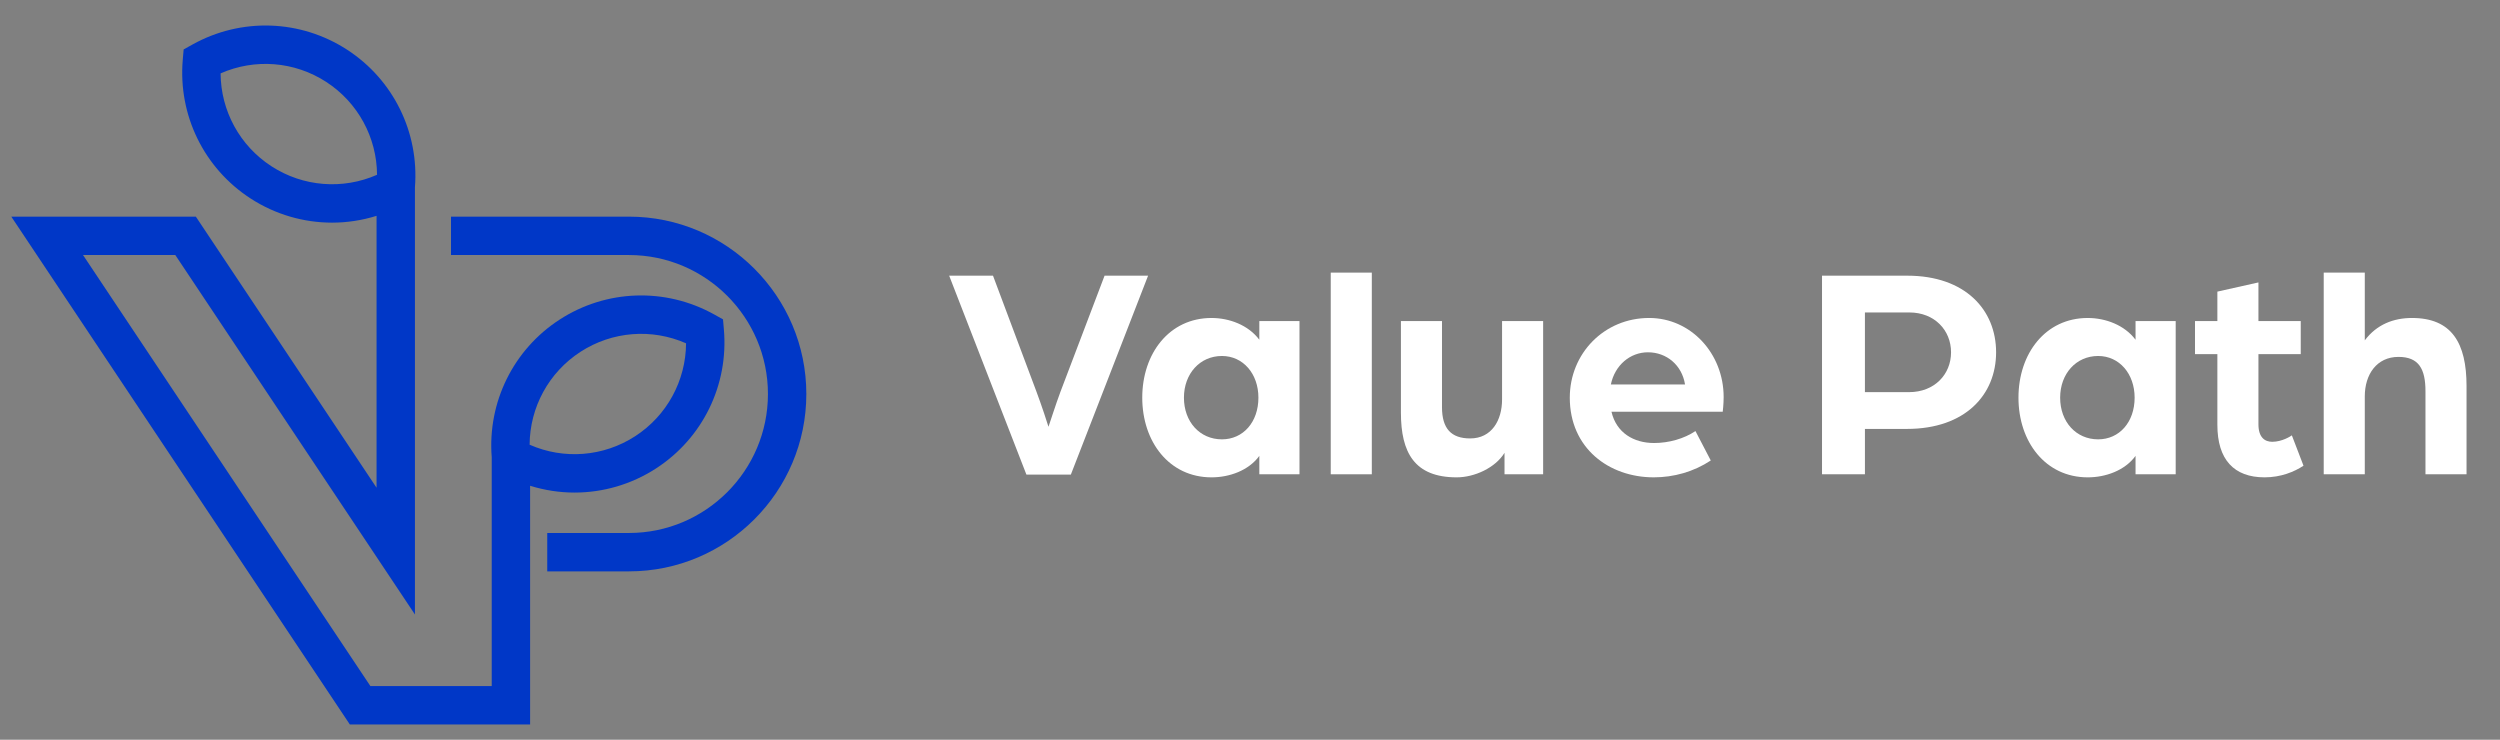
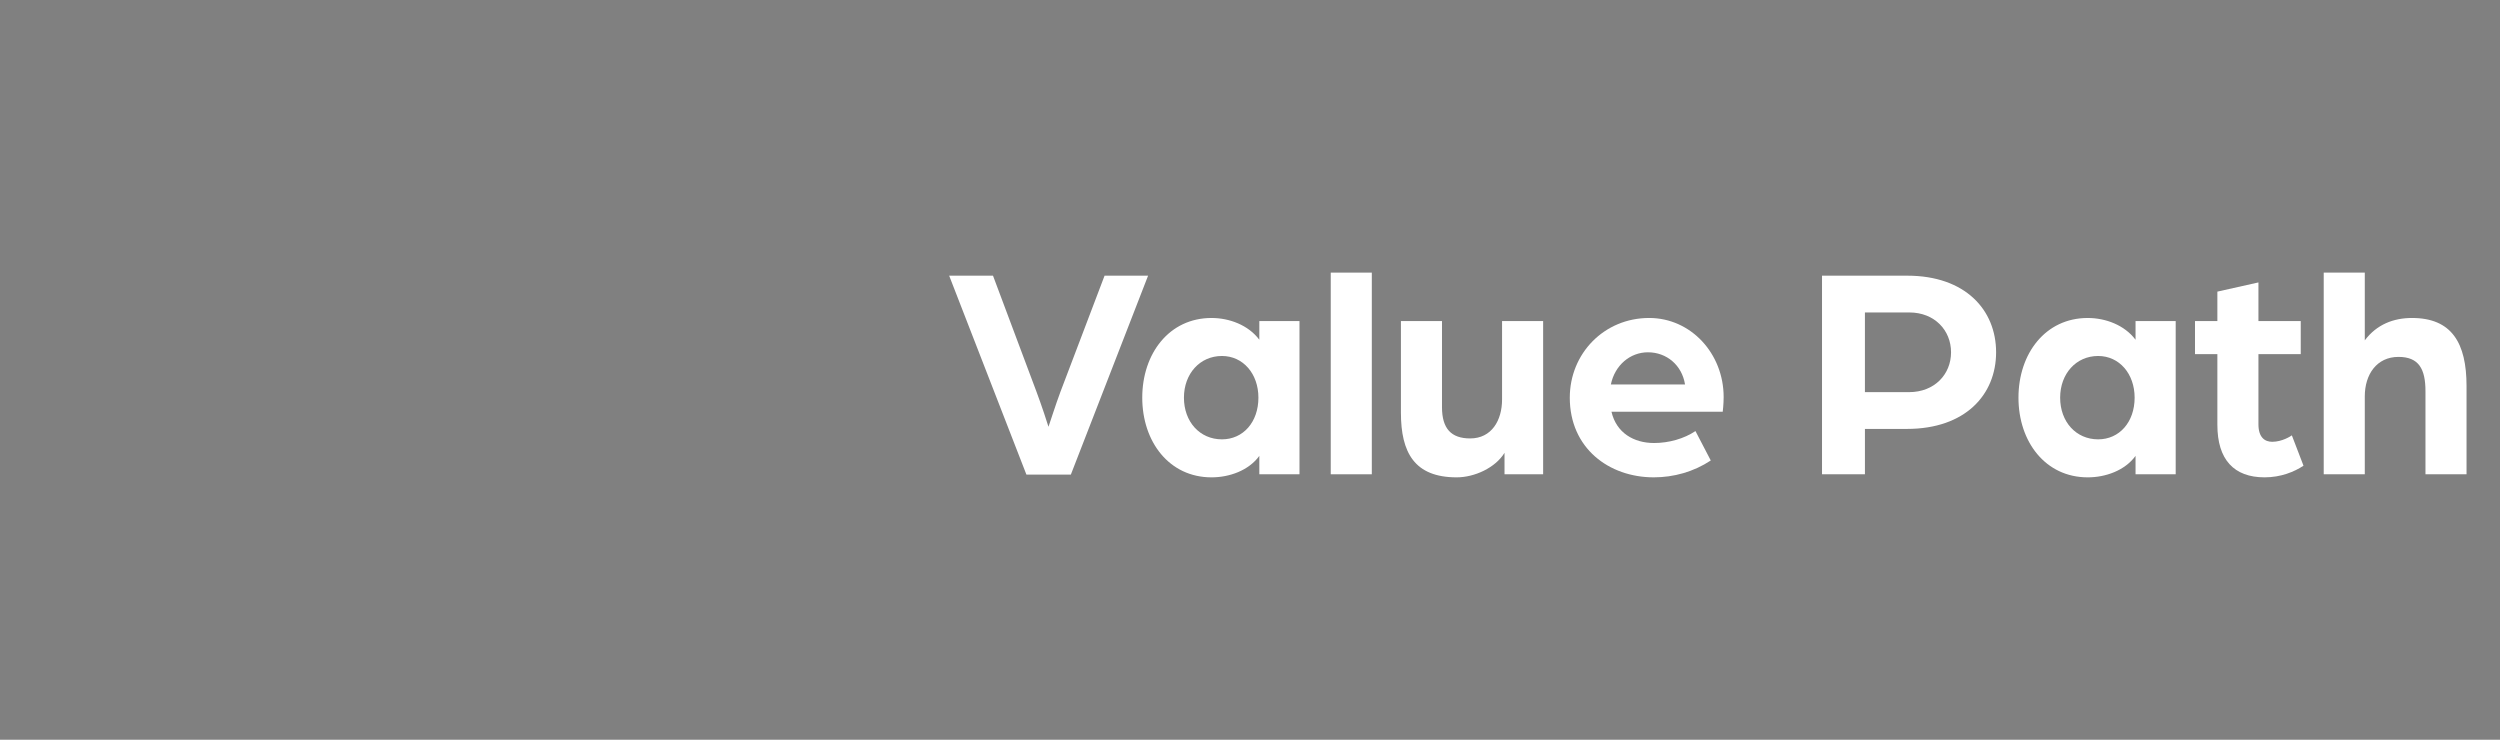
<svg xmlns="http://www.w3.org/2000/svg" clip-rule="evenodd" fill-rule="evenodd" stroke-linejoin="round" stroke-miterlimit="2" viewBox="0 0 7070 2092">
  <rect x="0" y="0" width="7070" height="2092" fill="#808080" stroke="none" />
  <path d="m0 0h7069.5v2091.02h-7069.5z" fill="none" />
  <g fill="#fff">
    <path d="m0-562.511h123.946l123.082 328.497c12.132 32.06 32.935 94.476 33.799 98.806 1.733-4.33 21.673-66.746 33.805-98.806l124.815-328.497h123.076l-218.422 562.511h-125.679z" fill-rule="nonzero" transform="translate(2684.26 1342.14)" />
    <path d="m0-.006c0-67.61-43.334-117.883-103.142-117.883-62.405 0-107.478 50.273-107.478 117.883 0 68.474 45.073 117.877 107.478 117.877 59.808 0 103.142-48.54 103.142-117.877m-328.497 0c0-124.815 76.276-225.349 195.886-225.349 50.272 0 104.011 19.934 135.214 61.529v-52.869h113.547v433.372h-113.547v-52.006c-30.339 41.607-84.942 60.678-135.214 60.678-119.61 0-195.886-100.546-195.886-225.355" fill-rule="nonzero" transform="translate(3558.8 1124.6)" />
    <path d="m3763.33 770.954h116.144v570.319h-116.144z" />
    <path d="m0 76.276v-259.16h116.15v243.556c0 60.665 26.003 88.407 79.736 88.407 60.677 0 90.146-51.142 90.146-110.08v-221.883h116.144v433.372h-109.211v-60.677c-26.003 42.47-84.942 69.349-135.214 69.349-119.61 0-157.751-70.213-157.751-182.884" fill-rule="nonzero" transform="translate(3961.81 1090.79)" />
    <path d="m0-74.561c-8.666-54.609-52.006-91.004-104.875-91.004-50.273 0-93.613 36.395-104.882 91.004zm-325.9 37.277c0-124.815 97.079-225.348 224.491-225.348 117.876 0 210.62 100.533 210.62 223.609 0 20.798-2.603 41.607-2.603 41.607h-314.631c13.87 59.802 63.273 88.408 120.479 88.408 41.607 0 84.941-12.138 117.013-33.799l43.34 83.202c-48.539 32.072-104.881 47.676-161.217 47.676-126.548 0-237.492-82.351-237.492-225.355" fill-rule="nonzero" transform="translate(4765.27 1161.87)" />
    <path d="m0 97.073c71.94 0 118.747-50.279 118.747-112.677 0-62.405-46.807-112.672-117.883-112.672h-125.679v225.349zm-246.158-329.36h240.959c164.683 0 251.357 97.079 251.357 216.683 0 119.609-86.674 216.689-252.227 216.689h-118.746v128.275h-121.343z" fill-rule="nonzero" transform="translate(5398.82 1011.91)" />
    <path d="m0-.006c0-67.61-43.334-117.883-103.142-117.883-62.405 0-107.478 50.273-107.478 117.883 0 68.474 45.073 117.877 107.478 117.877 59.808 0 103.142-48.54 103.142-117.877m-328.497 0c0-124.815 76.276-225.349 195.886-225.349 50.273 0 104.011 19.934 135.214 61.529v-52.869h113.546v433.372h-113.546v-52.006c-30.339 41.607-84.941 60.678-135.214 60.678-119.61 0-195.886-100.546-195.886-225.355" fill-rule="nonzero" transform="translate(6036.72 1124.6)" />
    <path d="m0 254.805v-200.209h-63.274v-93.613h63.274v-83.202l116.144-26.003v109.205h119.616v93.613h-119.616v198.482c0 37.265 18.207 49.403 39.004 49.403 27.736 0 52.006-15.604 55.472-18.207l32.936 85.817c-26.003 17.331-64.138 32.936-110.075 32.936-86.674 0-133.481-50.279-133.481-148.222" fill-rule="nonzero" transform="translate(6270.72 946.919)" />
    <path d="m0-570.319h116.144v191.556c33.805-45.074 81.475-63.268 133.481-63.268 112.677 0 154.284 71.064 154.284 192.413v249.618h-116.15v-234.89c0-63.268-19.064-97.073-76.269-97.073-61.541 0-95.346 49.397-95.346 111.814v220.149h-116.144z" fill-rule="nonzero" transform="translate(6571.47 1341.27)" />
  </g>
-   <path d="m0-1003.17h-503.293v108.562h503.293c216.711 0 393.02 176.309 393.02 393.02 0 216.716-176.309 393.025-393.02 393.025h-231.134v108.563h231.134c276.572 0 501.583-225.011 501.583-501.588 0-276.576-225.011-501.582-501.583-501.582" fill="#0037c7" fill-rule="nonzero" transform="translate(1778.72 1615.84)" />
-   <path d="m0-108.237c89.798-58.204 201.749-66.642 298.575-24.062-.662 105.772-54.069 204.519-143.872 262.728-89.802 58.209-201.74 66.646-298.575 24.062.663-105.772 54.07-204.519 143.872-262.728m-873.904-524.691c-89.802-58.213-143.216-156.956-143.876-262.728 96.835-42.593 208.778-34.147 298.575 24.062 89.803 58.213 143.21 156.961 143.872 262.732-96.835 42.58-208.768 34.147-298.571-24.066m857.122 922.769c80.336 0 160.446-22.882 230.538-68.316 131.9-85.495 205.389-236.011 191.783-392.799l-2.496-28.744-25.219-14.017c-137.564-76.431-304.963-70.803-436.876 14.701-130.812 84.79-204.054 233.539-191.987 388.926v647.438h-343.161l-812.63-1218.954h260.95l677.714 1016.565v-1208.402c12.068-155.386-61.175-304.132-191.986-388.929-131.91-85.5-299.3-91.14-436.878-14.702l-25.22 14.017-2.49 28.744c-13.61 156.789 59.88 307.3 191.784 392.8 70.092 45.437 150.193 68.315 230.538 68.315 42.317 0 84.675-6.497 125.689-19.245v768.846l-511.051-766.572h-521.9l957.382 1436.081h509.822v-675c41.014 12.751 83.37 19.247 125.694 19.247" fill="#0037c7" fill-rule="nonzero" transform="translate(1641.61 1103.16)" />
</svg>